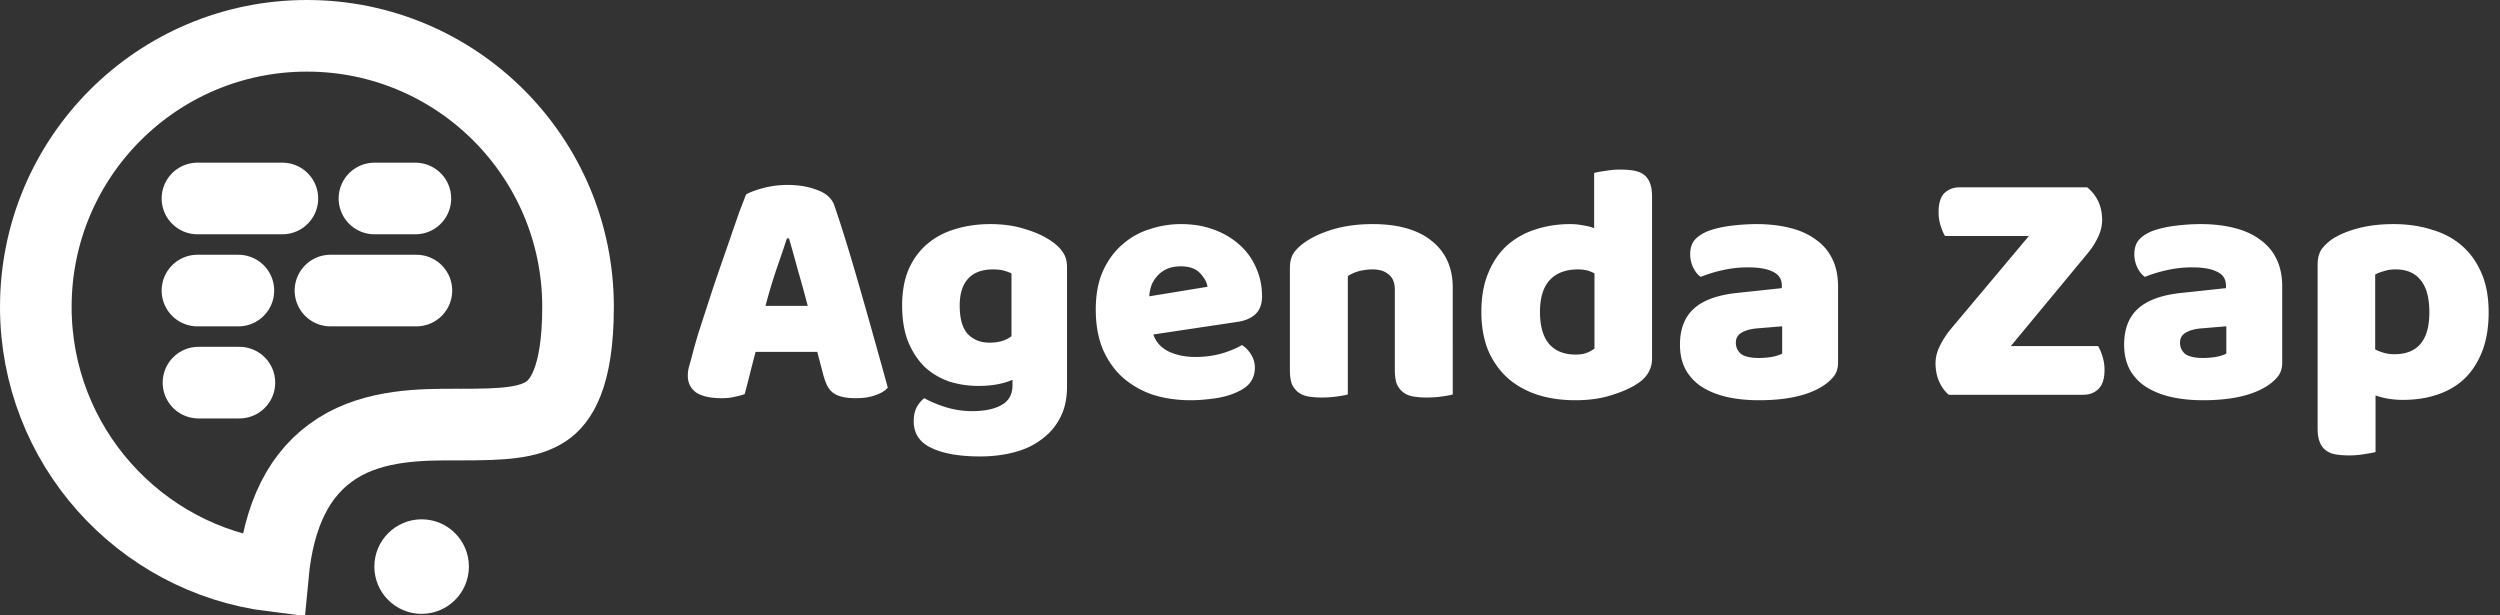
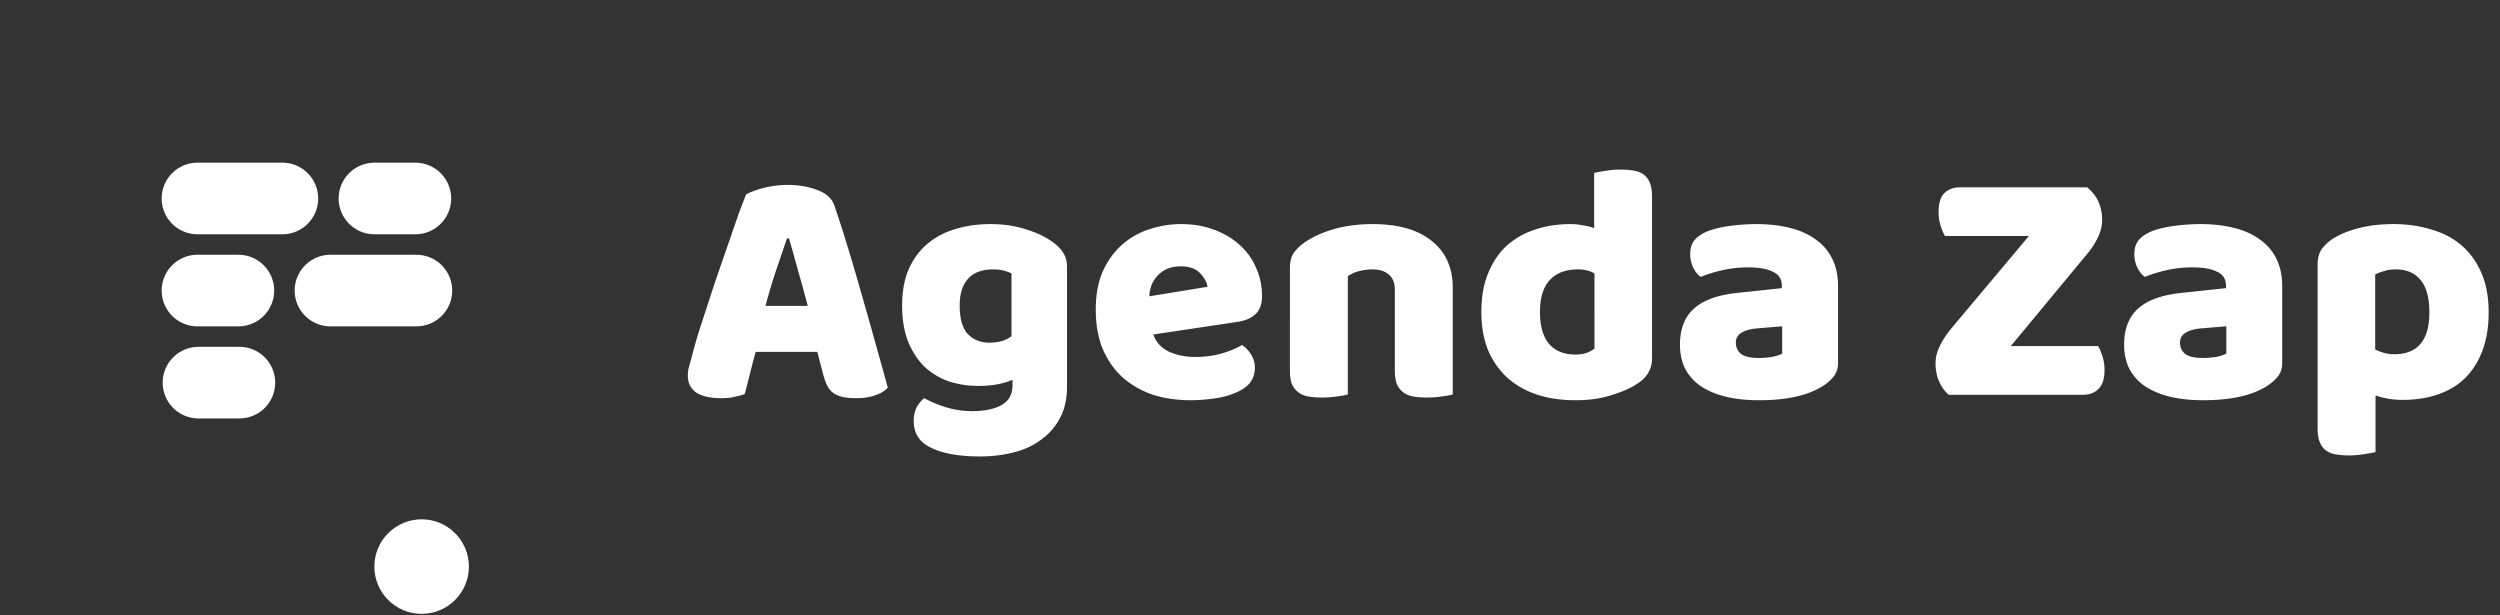
<svg xmlns="http://www.w3.org/2000/svg" width="585" height="144" fill="none">
  <rect width="100%" height="100%" fill="#333333" stroke="none" />
-   <path d="M135.262 71.82c0 16.753-4.168 22.2-7.422 24.404-4.141 2.805-10.191 3.127-19.791 3.128l-1.192-.002c-8.093-.014-19.147-.033-27.95 5.564-8.815 5.604-13.723 15.396-15.077 29.85-31.264-3.928-55.45-30.612-55.45-62.944 0-35.037 28.403-63.44 63.44-63.44 35.038 0 63.442 28.403 63.442 63.44Z" stroke="#FFF" stroke-width="16.758" />
  <circle cx="98.661" cy="132.58" r="11.061" fill="#FFF" />
  <path d="M46.205 46.444h19.87M77.327 67.99h20.11M87.621 46.444h9.576M46.205 67.99h9.576M46.444 89.536h9.576" stroke="#FFF" stroke-width="16.758" stroke-linecap="round" />
  <path d="M174.58 45.503c.904-.532 2.259-1.037 4.066-1.515a22.335 22.335 0 0 1 5.581-.718c2.657 0 4.996.399 7.015 1.196 2.073.744 3.402 1.94 3.986 3.588a270.834 270.834 0 0 1 3.109 9.646 636.142 636.142 0 0 1 3.349 11.4c1.116 3.88 2.205 7.733 3.268 11.56 1.063 3.773 1.993 7.121 2.79 10.044-.637.744-1.594 1.329-2.87 1.754-1.275.478-2.79.718-4.544.718-1.275 0-2.365-.107-3.268-.32-.851-.212-1.568-.53-2.153-.956-.531-.425-.983-.983-1.355-1.674a17.571 17.571 0 0 1-.877-2.392l-1.435-5.5h-14.429a315.342 315.342 0 0 0-1.276 4.942c-.425 1.701-.85 3.349-1.275 4.943-.744.266-1.542.478-2.392.638-.797.212-1.78.319-2.95.319-2.71 0-4.73-.452-6.058-1.356-1.276-.956-1.914-2.258-1.914-3.906 0-.744.107-1.488.319-2.232.213-.744.452-1.621.718-2.63a152.88 152.88 0 0 1 1.514-5.342c.691-2.126 1.435-4.411 2.232-6.856a324.1 324.1 0 0 1 2.552-7.653 3591.53 3591.53 0 0 1 2.551-7.335 609.871 609.871 0 0 1 2.152-6.218 865.101 865.101 0 0 1 1.594-4.145Zm9.567 10.284a685.342 685.342 0 0 1-2.551 7.493 135.847 135.847 0 0 0-2.471 8.291h9.885c-.744-2.87-1.515-5.66-2.312-8.37a355.828 355.828 0 0 0-2.073-7.414h-.478Zm47.599-3.349c3.029 0 5.766.399 8.211 1.196 2.498.744 4.597 1.727 6.298 2.95 1.063.744 1.887 1.568 2.471 2.471.638.904.957 2.073.957 3.508v27.902c0 2.817-.531 5.235-1.594 7.255-1.063 2.073-2.525 3.773-4.385 5.102-1.807 1.382-3.959 2.391-6.457 3.029-2.445.638-5.076.957-7.893.957-4.836 0-8.636-.664-11.4-1.993-2.763-1.276-4.145-3.375-4.145-6.298 0-1.222.239-2.312.717-3.269.532-.903 1.116-1.594 1.754-2.072 1.541.85 3.269 1.567 5.182 2.152 1.966.585 3.986.877 6.059.877 2.87 0 5.155-.478 6.856-1.435 1.7-.957 2.551-2.498 2.551-4.624v-1.275c-2.179.956-4.837 1.435-7.972 1.435-2.392 0-4.677-.346-6.856-1.037a16.48 16.48 0 0 1-5.661-3.348c-1.594-1.541-2.896-3.508-3.906-5.9-.956-2.39-1.435-5.234-1.435-8.53 0-3.241.505-6.058 1.515-8.45 1.063-2.391 2.498-4.358 4.305-5.9 1.86-1.594 4.039-2.763 6.537-3.507 2.551-.797 5.315-1.196 8.291-1.196Zm4.943 11.56c-.372-.213-.931-.425-1.675-.638-.69-.212-1.567-.319-2.63-.319-2.605 0-4.571.744-5.9 2.232-1.275 1.435-1.913 3.508-1.913 6.219 0 3.082.638 5.314 1.913 6.696 1.329 1.329 3.003 1.993 5.023 1.993 2.179 0 3.906-.505 5.182-1.515V63.998Zm41.884 29.656c-3.136 0-6.059-.425-8.77-1.276-2.657-.903-4.996-2.232-7.015-3.986-1.967-1.754-3.535-3.96-4.704-6.616-1.116-2.658-1.674-5.767-1.674-9.328 0-3.507.558-6.51 1.674-9.008 1.169-2.551 2.684-4.624 4.544-6.218a17.224 17.224 0 0 1 6.378-3.588 23.047 23.047 0 0 1 7.334-1.196c2.817 0 5.368.425 7.654 1.276 2.338.85 4.331 2.02 5.979 3.508a14.963 14.963 0 0 1 3.906 5.34c.957 2.074 1.435 4.332 1.435 6.777 0 1.807-.505 3.189-1.515 4.146-1.01.956-2.418 1.567-4.225 1.833l-19.691 2.95c.585 1.754 1.78 3.082 3.587 3.986 1.807.85 3.88 1.275 6.219 1.275 2.179 0 4.225-.265 6.138-.797 1.967-.584 3.561-1.249 4.783-1.993.851.532 1.568 1.276 2.153 2.232.584.957.877 1.967.877 3.03 0 2.391-1.116 4.172-3.349 5.341-1.7.904-3.614 1.515-5.739 1.834-2.126.319-4.119.478-5.979.478Zm-2.233-31.33c-1.275 0-2.391.212-3.348.638-.903.425-1.648.983-2.232 1.674a6.776 6.776 0 0 0-1.355 2.232 9.677 9.677 0 0 0-.479 2.471l13.633-2.232c-.16-1.063-.745-2.126-1.754-3.189-1.01-1.063-2.498-1.594-4.465-1.594Zm50.051 5.5c0-1.647-.478-2.843-1.435-3.587-.903-.797-2.152-1.196-3.747-1.196-1.063 0-2.125.133-3.188.399-1.01.266-1.887.664-2.631 1.196v27.663c-.532.16-1.382.319-2.551.478-1.116.16-2.286.24-3.508.24a19.48 19.48 0 0 1-3.189-.24c-.903-.16-1.674-.478-2.312-.957-.637-.478-1.142-1.116-1.514-1.913-.319-.85-.479-1.94-.479-3.269V62.722c0-1.435.293-2.604.877-3.507.638-.904 1.488-1.728 2.551-2.472 1.807-1.275 4.066-2.312 6.777-3.109 2.763-.797 5.819-1.196 9.167-1.196 6.006 0 10.63 1.329 13.872 3.986 3.242 2.605 4.863 6.245 4.863 10.922V92.3c-.532.16-1.382.319-2.551.478-1.116.16-2.286.24-3.508.24a19.48 19.48 0 0 1-3.189-.24c-.903-.16-1.674-.478-2.312-.957-.637-.478-1.142-1.116-1.514-1.913-.319-.85-.479-1.94-.479-3.269V67.825Zm20.25 5.182c0-3.507.531-6.537 1.594-9.088 1.063-2.604 2.525-4.757 4.385-6.457 1.913-1.701 4.119-2.95 6.617-3.747 2.551-.85 5.288-1.276 8.211-1.276 1.063 0 2.099.107 3.109.32 1.01.159 1.834.371 2.472.637V40.48c.531-.16 1.381-.319 2.551-.478a20.01 20.01 0 0 1 3.587-.319c1.169 0 2.206.08 3.109.24.957.159 1.754.477 2.392.956.638.478 1.116 1.143 1.435 1.993.319.797.478 1.86.478 3.189v37.787c0 2.498-1.169 4.491-3.508 5.98-1.541 1.01-3.534 1.886-5.979 2.63-2.444.797-5.261 1.196-8.45 1.196-3.455 0-6.564-.478-9.327-1.435-2.711-.957-5.023-2.338-6.936-4.145-1.86-1.808-3.295-3.96-4.305-6.458-.957-2.551-1.435-5.42-1.435-8.61Zm22.641-9.965c-2.87 0-5.076.824-6.617 2.472-1.541 1.647-2.312 4.145-2.312 7.493 0 3.295.717 5.793 2.152 7.494 1.435 1.648 3.508 2.471 6.219 2.471.956 0 1.807-.133 2.551-.398.797-.32 1.408-.665 1.833-1.037V63.998c-1.063-.638-2.338-.957-3.826-.957Zm42.326 20.728c.904 0 1.887-.08 2.95-.24 1.116-.212 1.94-.478 2.471-.797v-6.377l-5.739.478c-1.489.106-2.711.425-3.668.957-.956.531-1.435 1.328-1.435 2.391s.399 1.94 1.196 2.63c.851.639 2.259.958 4.225.958Zm-.637-31.33c2.87 0 5.474.292 7.812.876 2.392.585 4.411 1.488 6.059 2.71a11.538 11.538 0 0 1 3.906 4.545c.904 1.807 1.356 3.96 1.356 6.457v17.858c0 1.381-.399 2.524-1.196 3.428-.744.85-1.648 1.594-2.711 2.232-3.454 2.073-8.317 3.109-14.589 3.109-2.816 0-5.367-.266-7.653-.797-2.232-.532-4.172-1.329-5.819-2.392a11.429 11.429 0 0 1-3.747-4.066c-.851-1.647-1.276-3.56-1.276-5.74 0-3.667 1.09-6.484 3.269-8.45 2.179-1.966 5.554-3.189 10.124-3.667l10.444-1.116v-.558c0-1.541-.691-2.631-2.073-3.269-1.329-.69-3.269-1.036-5.82-1.036a27.11 27.11 0 0 0-5.899.638c-1.913.425-3.641.956-5.182 1.594-.691-.478-1.275-1.196-1.754-2.152a7.192 7.192 0 0 1-.717-3.11c0-1.381.319-2.47.956-3.268.691-.85 1.728-1.568 3.11-2.153 1.541-.584 3.348-1.01 5.421-1.275a48.337 48.337 0 0 1 5.979-.399Zm63.787 2.79h-19.611c-.372-.585-.717-1.382-1.036-2.392a10.523 10.523 0 0 1-.479-3.189c0-2.073.452-3.56 1.356-4.464.956-.904 2.179-1.355 3.667-1.355h29.736c2.338 1.913 3.507 4.464 3.507 7.653 0 1.328-.318 2.657-.956 3.986a16.935 16.935 0 0 1-2.312 3.667l-18.097 21.843h20.409c.372.585.717 1.382 1.036 2.392.319 1.01.478 2.073.478 3.189 0 2.073-.478 3.56-1.434 4.464-.904.904-2.1 1.355-3.588 1.355h-31.41c-.903-.744-1.647-1.753-2.232-3.029-.585-1.276-.877-2.737-.877-4.385 0-1.328.345-2.683 1.036-4.065a20.485 20.485 0 0 1 2.472-3.827l18.335-21.844Zm40.783 28.54c.904 0 1.887-.08 2.95-.24 1.116-.212 1.94-.478 2.471-.797v-6.377l-5.74.478c-1.488.106-2.71.425-3.667.957-.956.531-1.435 1.328-1.435 2.391s.399 1.94 1.196 2.63c.85.639 2.259.958 4.225.958Zm-.638-31.33c2.87 0 5.475.292 7.813.876 2.392.585 4.411 1.488 6.059 2.71a11.538 11.538 0 0 1 3.906 4.545c.904 1.807 1.355 3.96 1.355 6.457v17.858c0 1.381-.398 2.524-1.195 3.428-.744.85-1.648 1.594-2.711 2.232-3.454 2.073-8.317 3.109-14.589 3.109-2.817 0-5.368-.266-7.653-.797-2.232-.532-4.172-1.329-5.82-2.392a11.435 11.435 0 0 1-3.746-4.066c-.851-1.647-1.276-3.56-1.276-5.74 0-3.667 1.09-6.484 3.269-8.45 2.179-1.966 5.553-3.189 10.124-3.667l10.444-1.116v-.558c0-1.541-.691-2.631-2.073-3.269-1.329-.69-3.269-1.036-5.82-1.036a27.11 27.11 0 0 0-5.899.638c-1.913.425-3.641.956-5.182 1.594-.691-.478-1.276-1.196-1.754-2.152a7.192 7.192 0 0 1-.717-3.11c0-1.381.319-2.47.956-3.268.691-.85 1.728-1.568 3.109-2.153 1.542-.584 3.349-1.01 5.421-1.275 2.126-.266 4.119-.399 5.979-.399Zm45.198 0c3.189 0 6.138.425 8.849 1.275 2.763.797 5.129 2.046 7.095 3.747 1.966 1.7 3.508 3.853 4.624 6.457 1.116 2.551 1.674 5.607 1.674 9.168 0 3.401-.478 6.378-1.435 8.929-.957 2.55-2.312 4.703-4.066 6.457-1.754 1.7-3.88 2.976-6.378 3.827-2.444.85-5.181 1.275-8.211 1.275-2.285 0-4.411-.345-6.377-1.036v13.234c-.532.159-1.382.318-2.551.478-1.17.212-2.366.319-3.588.319-1.169 0-2.232-.08-3.189-.239-.903-.16-1.674-.479-2.312-.957-.637-.478-1.116-1.143-1.435-1.993-.318-.797-.478-1.86-.478-3.189V61.925c0-1.435.292-2.604.877-3.508.638-.903 1.488-1.727 2.551-2.471 1.648-1.063 3.694-1.913 6.139-2.551 2.444-.638 5.181-.957 8.211-.957Zm.159 30.453c5.474 0 8.211-3.269 8.211-9.806 0-3.401-.69-5.926-2.072-7.573-1.329-1.648-3.269-2.472-5.82-2.472-1.01 0-1.913.133-2.71.399-.798.212-1.489.478-2.073.797v17.539c.638.318 1.329.584 2.073.797a8.667 8.667 0 0 0 2.391.319Z" fill="#FFF" />
</svg>